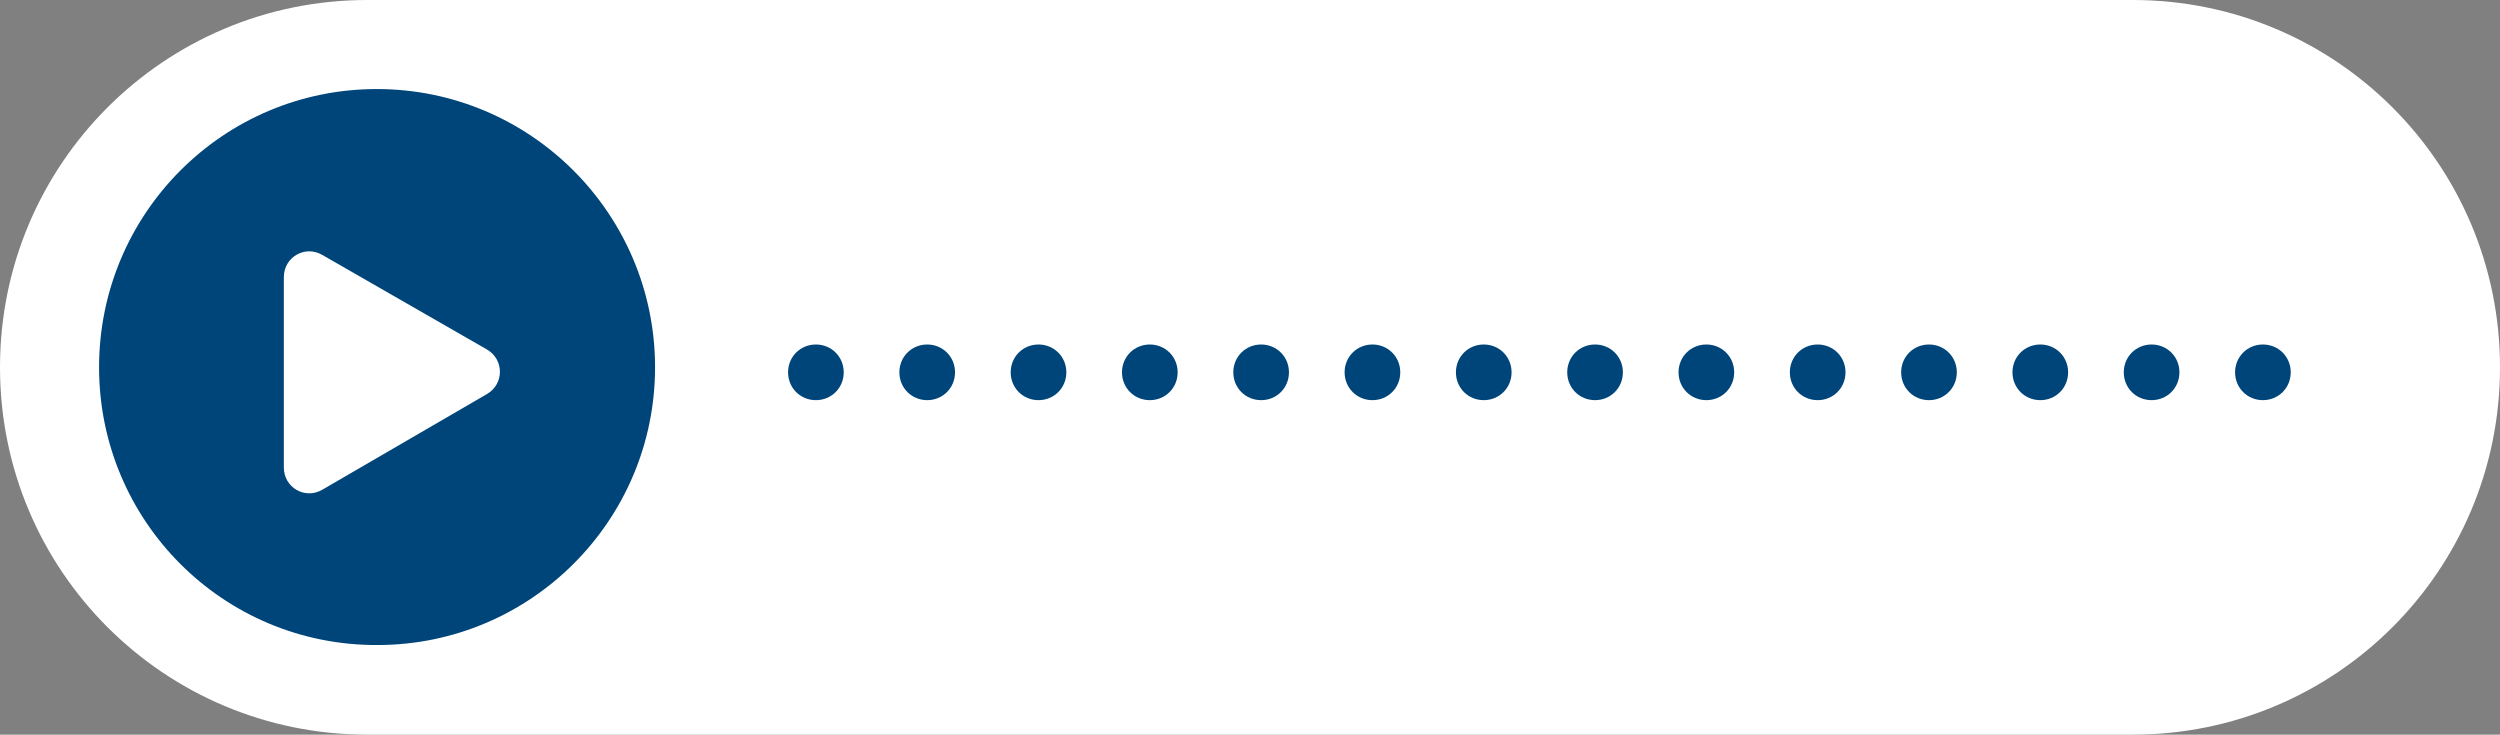
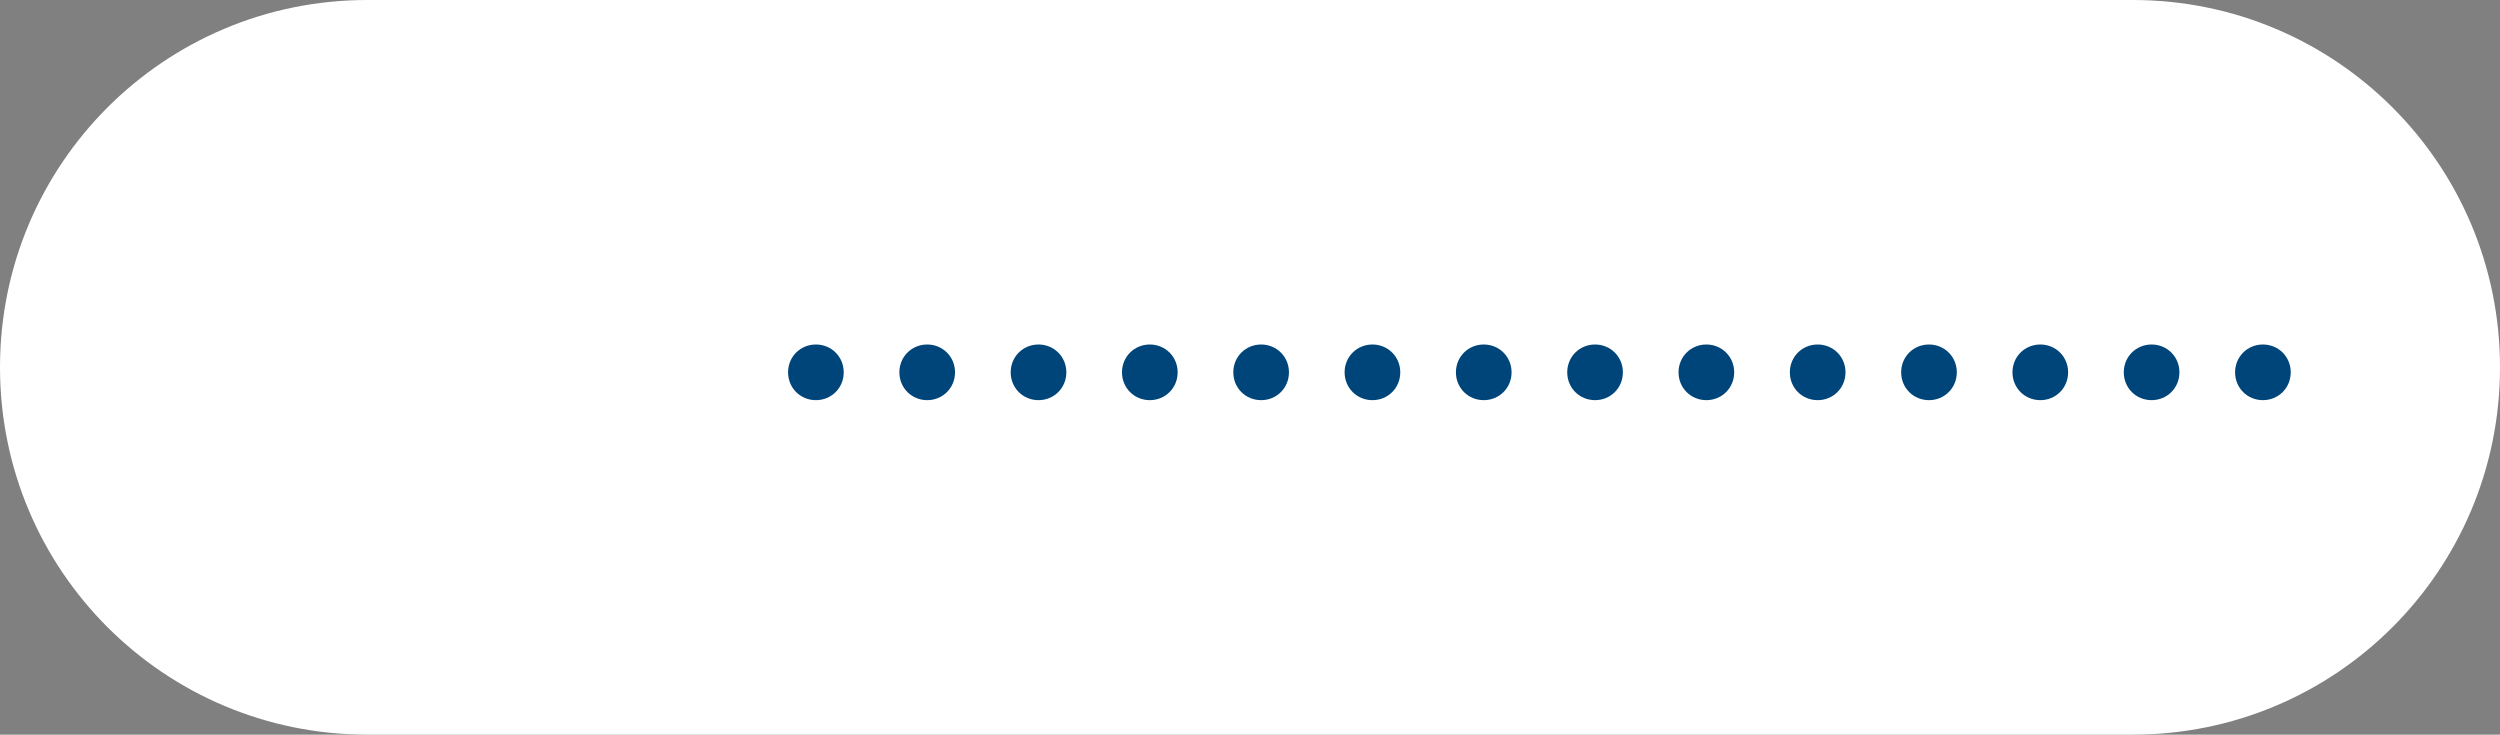
<svg xmlns="http://www.w3.org/2000/svg" version="1.1" id="_Слой_2" x="0px" y="0px" viewBox="0 0 449.2 132" style="enable-background:new 0 0 449.2 132;" xml:space="preserve">
  <rect x="0" y="0" width="449.2" height="132" fill="#808080" stroke="none" />
  <style type="text/css"> .st0{fill:#FFFFFF;} .st1{fill:#00457A;} </style>
  <path class="st0" d="M66,0h317.2c36.5,0,66,29.5,66,66l0,0c0,36.5-29.5,66-66,66H66c-36.5,0-66-29.5-66-66l0,0C0,29.5,29.5,0,66,0z" />
-   <path class="st1" d="M67.7,16L67.7,16c27.6,0,50,22.4,50,50l0,0c0,27.6-22.4,49.9-49.9,49.9l0,0c-27.7,0.1-50-22.3-50-49.9l0,0 C17.8,38.4,40.1,16,67.7,16z" />
  <path class="st1" d="M146.6,61.9L146.6,61.9c2.8,0,5,2.2,5,5l0,0c0,2.8-2.2,5-5,5l0,0c-2.8,0-5-2.2-5-5l0,0 C141.6,64.1,143.8,61.9,146.6,61.9z" />
  <path class="st1" d="M166.6,61.9L166.6,61.9c2.8,0,5,2.2,5,5l0,0c0,2.8-2.2,5-5,5l0,0c-2.8,0-5-2.2-5-5l0,0 C161.6,64.1,163.8,61.9,166.6,61.9z" />
  <path class="st1" d="M186.6,61.9L186.6,61.9c2.8,0,5,2.2,5,5l0,0c0,2.8-2.2,5-5,5l0,0c-2.8,0-5-2.2-5-5l0,0 C181.6,64.1,183.8,61.9,186.6,61.9z" />
  <path class="st1" d="M206.6,61.9L206.6,61.9c2.8,0,5,2.2,5,5l0,0c0,2.8-2.2,5-5,5l0,0c-2.8,0-5-2.2-5-5l0,0 C201.6,64.1,203.8,61.9,206.6,61.9z" />
  <path class="st1" d="M226.6,61.9L226.6,61.9c2.8,0,5,2.2,5,5l0,0c0,2.8-2.2,5-5,5l0,0c-2.8,0-5-2.2-5-5l0,0 C221.6,64.1,223.8,61.9,226.6,61.9z" />
  <path class="st1" d="M246.6,61.9L246.6,61.9c2.8,0,5,2.2,5,5l0,0c0,2.8-2.2,5-5,5l0,0c-2.8,0-5-2.2-5-5l0,0 C241.6,64.1,243.8,61.9,246.6,61.9z" />
  <path class="st1" d="M266.6,61.9L266.6,61.9c2.8,0,5,2.2,5,5l0,0c0,2.8-2.2,5-5,5l0,0c-2.8,0-5-2.2-5-5l0,0 C261.6,64.1,263.8,61.9,266.6,61.9z" />
  <path class="st1" d="M286.6,61.9L286.6,61.9c2.8,0,5,2.2,5,5l0,0c0,2.8-2.2,5-5,5l0,0c-2.8,0-5-2.2-5-5l0,0 C281.6,64.1,283.8,61.9,286.6,61.9z" />
  <path class="st1" d="M306.6,61.9L306.6,61.9c2.8,0,5,2.2,5,5l0,0c0,2.8-2.2,5-5,5l0,0c-2.8,0-5-2.2-5-5l0,0 C301.6,64.1,303.8,61.9,306.6,61.9z" />
  <path class="st1" d="M326.6,61.9L326.6,61.9c2.8,0,5,2.2,5,5l0,0c0,2.8-2.2,5-5,5l0,0c-2.8,0-5-2.2-5-5l0,0 C321.6,64.1,323.8,61.9,326.6,61.9z" />
  <path class="st1" d="M346.6,61.9L346.6,61.9c2.8,0,5,2.2,5,5l0,0c0,2.8-2.2,5-5,5l0,0c-2.8,0-5-2.2-5-5l0,0 C341.6,64.1,343.8,61.9,346.6,61.9z" />
  <path class="st1" d="M366.6,61.9L366.6,61.9c2.8,0,5,2.2,5,5l0,0c0,2.8-2.2,5-5,5l0,0c-2.8,0-5-2.2-5-5l0,0 C361.6,64.1,363.8,61.9,366.6,61.9z" />
  <path class="st1" d="M386.6,61.9L386.6,61.9c2.8,0,5,2.2,5,5l0,0c0,2.8-2.2,5-5,5l0,0c-2.8,0-5-2.2-5-5l0,0 C381.6,64.1,383.8,61.9,386.6,61.9z" />
  <path class="st1" d="M406.6,61.9L406.6,61.9c2.8,0,5,2.2,5,5l0,0c0,2.8-2.2,5-5,5l0,0c-2.8,0-5-2.2-5-5l0,0 C401.6,64.1,403.8,61.9,406.6,61.9z" />
  <path class="st0" d="M51,66.9V49.8c0-3.6,3.8-5.8,6.9-4l14.8,8.5l14.8,8.5c3.1,1.8,3.1,6.2,0,8l-14.8,8.6L57.9,88 c-3.1,1.8-6.9-0.4-6.9-4V66.9L51,66.9z" />
</svg>